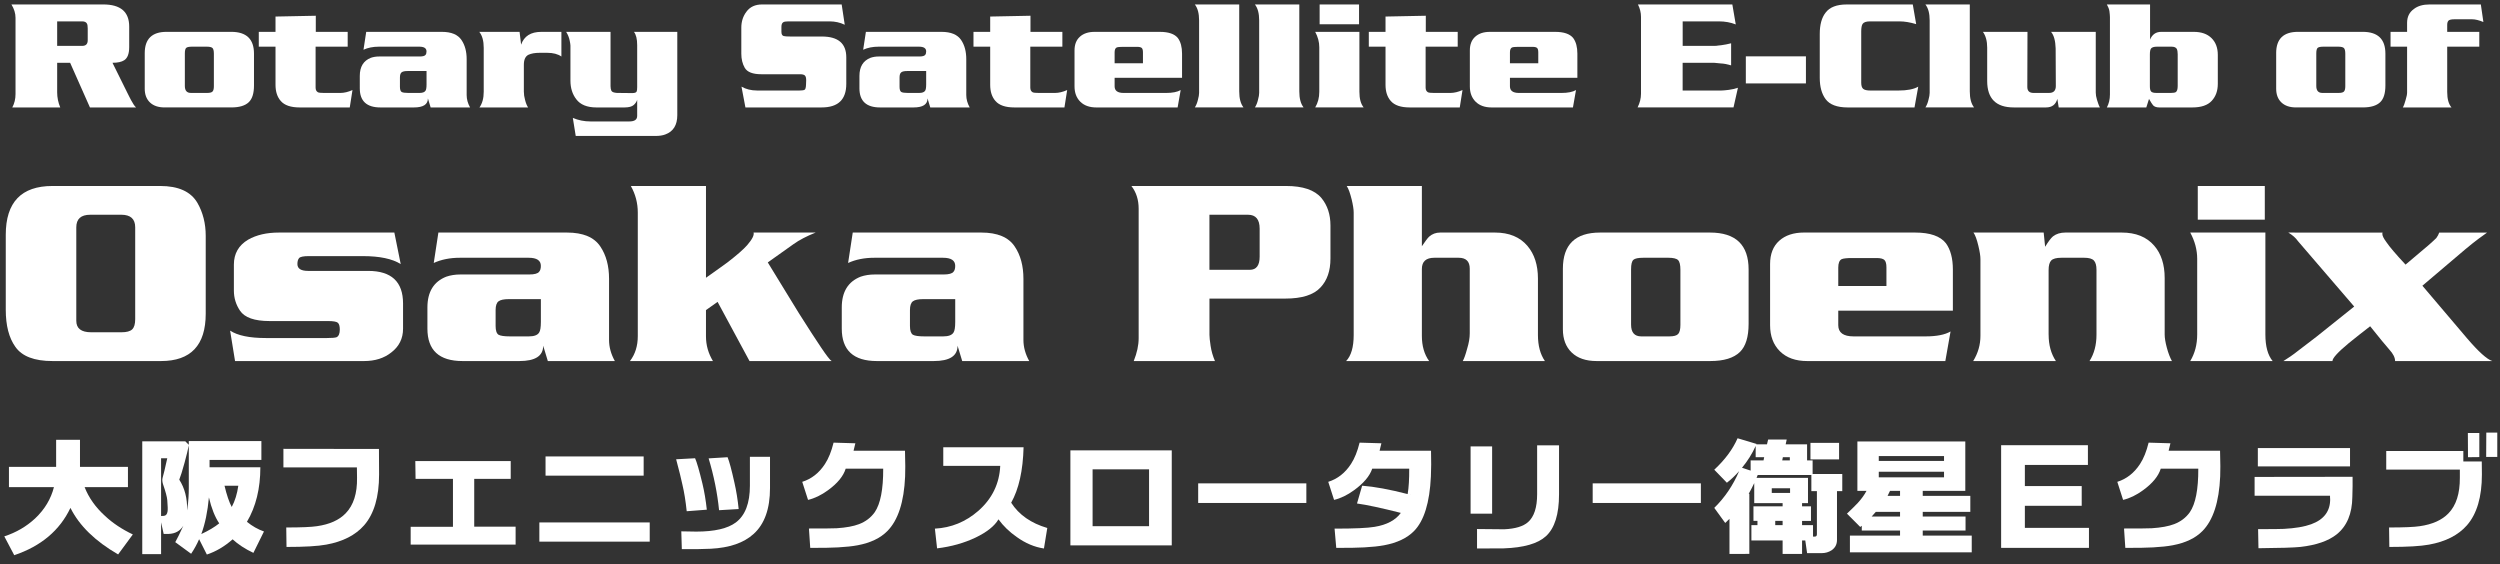
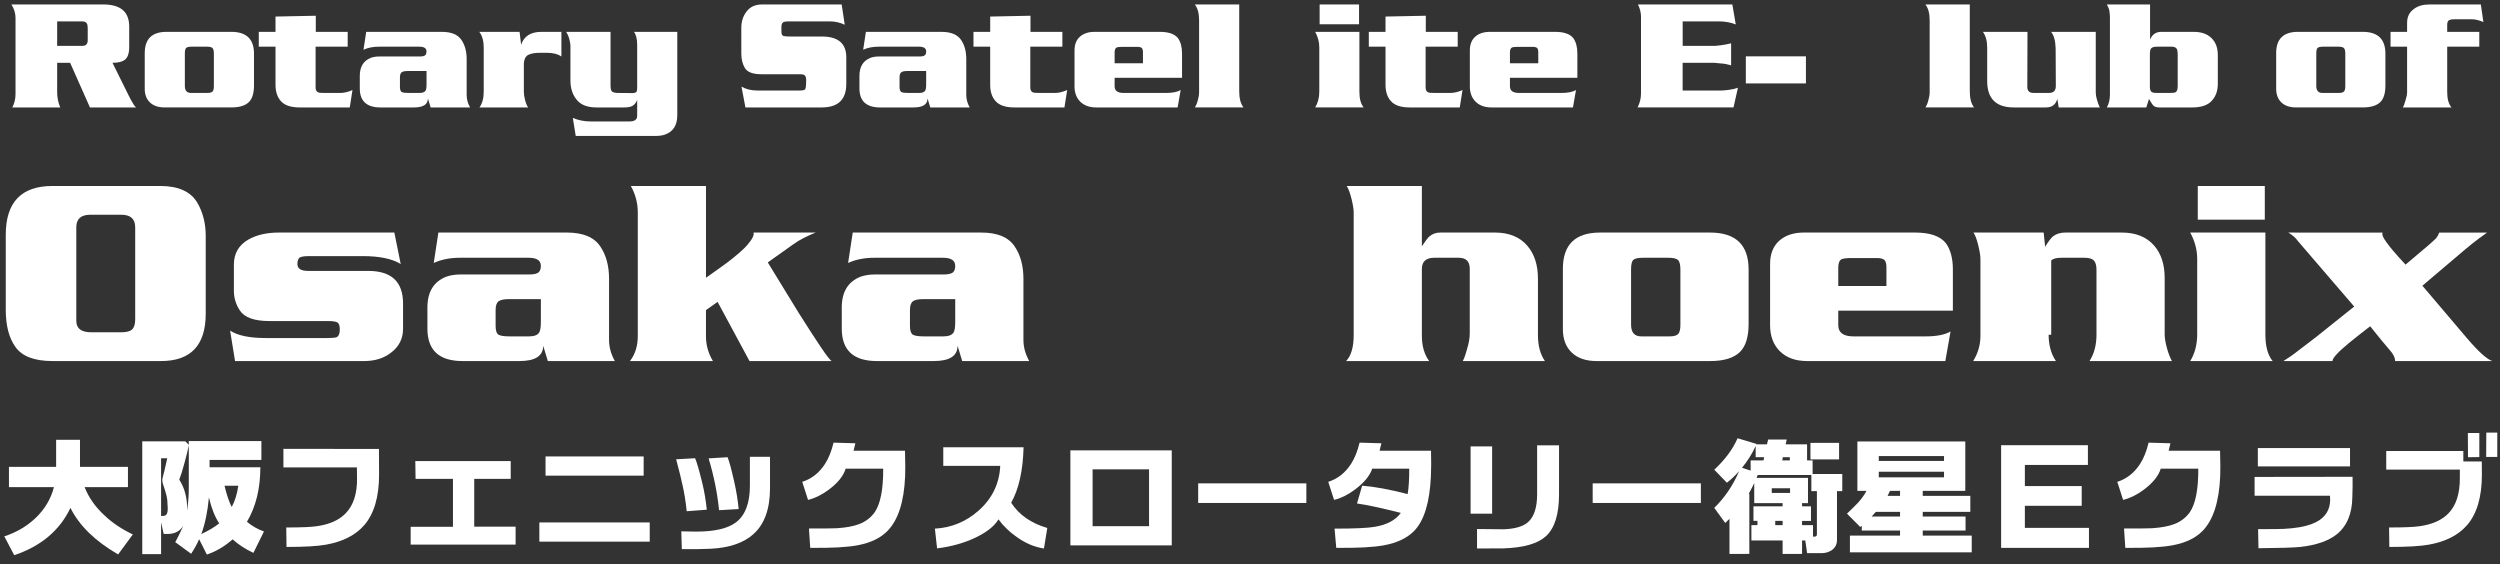
<svg xmlns="http://www.w3.org/2000/svg" version="1.1" x="0px" y="0px" width="155.125px" height="35px" viewBox="0 0 155.125 35" enable-background="new 0 0 155.125 35" xml:space="preserve">
  <rect x="0" y="0" width="155.125" height="35" fill="#333333" stroke="none" />
  <g id="レイヤー_1" display="none">
    <rect display="inline" fill="#CCCCCC" width="155.125" height="35" />
  </g>
  <g id="レイヤー_2">
    <g>
      <g>
        <path fill="#FFFFFF" d="M4.371,31.514c-0.662,1.397-1.824,2.376-3.488,2.936l-0.616-1.168c0.736-0.24,1.373-0.611,1.912-1.112     c0.592-0.56,0.981-1.208,1.168-1.944H0.555V28.97h2.928v-1.68h1.48v1.68h2.976v1.256H5.25c0.256,0.656,0.68,1.253,1.272,1.792     c0.475,0.443,1.048,0.824,1.72,1.144l-0.912,1.24C5.907,33.58,4.92,32.618,4.371,31.514z" />
        <path fill="#FFFFFF" d="M14.435,33.465c-0.501,0.443-1.035,0.757-1.6,0.944l-0.48-0.952c-0.139,0.32-0.304,0.621-0.496,0.904     l-0.984-0.72c0.123-0.219,0.291-0.56,0.504-1.024c-0.198,0.325-0.499,0.496-0.904,0.512c-0.106,0.005-0.213,0.005-0.32,0     l-0.16-0.72v1.976H8.827v-7h2.672l0.216,0.216V27.37h4.504v1.168h-3.216v0.456h3.152c0,1.317-0.277,2.445-0.832,3.384     c0.325,0.267,0.677,0.467,1.056,0.6l-0.656,1.328C15.206,34.06,14.776,33.78,14.435,33.465z M9.995,32.018     c0.08,0,0.136-0.003,0.168-0.008c0.128-0.01,0.206-0.099,0.232-0.264c0.021-0.102,0.016-0.341-0.016-0.72     c-0.016-0.192-0.104-0.52-0.264-0.984c-0.048-0.149-0.056-0.283-0.024-0.4c0.053-0.176,0.149-0.579,0.288-1.208H9.995V32.018z      M11.611,31.666l0.016-0.096c0.059-0.448,0.088-0.872,0.088-1.272v-2.664c-0.053,0.267-0.142,0.627-0.264,1.08     c-0.139,0.507-0.248,0.856-0.328,1.048C11.464,30.29,11.627,30.924,11.611,31.666z M12.491,33.138     c0.458-0.213,0.829-0.435,1.112-0.664c-0.267-0.395-0.48-0.931-0.64-1.608C12.883,31.746,12.726,32.503,12.491,33.138z      M14.379,31.458c0.203-0.378,0.338-0.819,0.408-1.32h-0.856C14.069,30.719,14.219,31.159,14.379,31.458z" />
        <path fill="#FFFFFF" d="M17.778,33.938l-0.016-1.208c0.923,0,1.558-0.027,1.904-0.08c0.784-0.112,1.378-0.378,1.784-0.8     c0.485-0.501,0.72-1.235,0.704-2.2c-0.005-0.298-0.008-0.515-0.008-0.648h-4.56V27.85l5.928,0.008l0.008,1.584     c0,1.392-0.31,2.443-0.928,3.152c-0.539,0.614-1.323,1.014-2.352,1.2C19.725,33.89,18.904,33.938,17.778,33.938z" />
        <path fill="#FFFFFF" d="M25.482,33.793v-1.104h2.624v-2.976h-2.32l-0.016-1.104h5.92v1.104h-2.264v2.968h2.568v1.112H25.482z" />
        <path fill="#FFFFFF" d="M33.467,33.609v-1.192h6.848v1.192H33.467z M33.851,29.514v-1.192h6.088v1.192H33.851z" />
        <path fill="#FFFFFF" d="M42.61,31.722c-0.064-0.619-0.152-1.166-0.264-1.64c-0.069-0.336-0.2-0.864-0.392-1.584l1.176-0.064     c0.106,0.235,0.259,0.76,0.456,1.576c0.117,0.485,0.208,1.024,0.272,1.616L42.61,31.722z M42.307,34.074l-0.032-1.104     c0.544,0.011,0.853,0.016,0.928,0.016c1.13,0,1.949-0.189,2.456-0.568c0.582-0.437,0.872-1.197,0.872-2.28v-1.792h1.248v1.936     c0,1.291-0.341,2.243-1.024,2.856c-0.608,0.549-1.493,0.853-2.656,0.912C43.528,34.076,42.93,34.084,42.307,34.074z      M44.618,31.658c-0.106-1.062-0.322-2.133-0.648-3.216l1.176-0.072c0.106,0.256,0.248,0.781,0.424,1.576     c0.117,0.512,0.206,1.059,0.264,1.64L44.618,31.658z" />
        <path fill="#FFFFFF" d="M52.475,29.082c-0.144,0.464-0.509,0.909-1.096,1.336c-0.416,0.304-0.829,0.504-1.24,0.6l-0.36-1.12     c0.576-0.181,1.045-0.549,1.408-1.104c0.224-0.341,0.403-0.784,0.536-1.328l1.352,0.04c-0.021,0.102-0.059,0.256-0.112,0.464     h3.192c0.021,0.747,0.024,1.277,0.008,1.592c-0.068,1.589-0.438,2.72-1.104,3.392c-0.432,0.438-1.045,0.73-1.84,0.88     c-0.646,0.123-1.627,0.176-2.944,0.16l-0.08-1.2c0.95,0,1.523-0.005,1.72-0.016c0.581-0.037,1.045-0.123,1.392-0.256     c0.405-0.155,0.728-0.4,0.968-0.736c0.357-0.518,0.533-1.419,0.528-2.704H52.475z" />
        <path fill="#FFFFFF" d="M61.955,32.226c-0.246,0.416-0.718,0.792-1.416,1.128c-0.715,0.341-1.512,0.565-2.393,0.672l-0.136-1.224     c1.013-0.053,1.912-0.421,2.696-1.104c0.854-0.752,1.307-1.683,1.359-2.792h-3.535v-1.152h4.983     c-0.037,1.445-0.294,2.592-0.769,3.44c0.48,0.747,1.227,1.27,2.24,1.568l-0.207,1.272c-0.582-0.085-1.145-0.323-1.688-0.712     C62.637,33.007,62.259,32.642,61.955,32.226z" />
        <path fill="#FFFFFF" d="M66.418,33.841v-5.896h6.289v5.896H66.418z M71.299,29.122h-3.504v3.528h3.504V29.122z" />
        <path fill="#FFFFFF" d="M81.059,31.209h-6.712v-1.216h6.712V31.209z" />
        <path fill="#FFFFFF" d="M85.146,29.082c-0.154,0.458-0.531,0.904-1.128,1.336c-0.416,0.304-0.829,0.504-1.239,0.6l-0.361-1.12     c0.576-0.181,1.046-0.549,1.408-1.104c0.225-0.341,0.403-0.784,0.537-1.328l1.352,0.04c-0.021,0.102-0.059,0.256-0.112,0.464     h3.192c0.016,0.597,0.014,1.128-0.008,1.592c-0.075,1.627-0.424,2.757-1.049,3.392c-0.432,0.438-1.051,0.73-1.855,0.88     c-0.656,0.123-1.646,0.176-2.969,0.16l-0.104-1.192c1.232,0,2.062-0.037,2.488-0.112c0.752-0.123,1.293-0.411,1.624-0.864     c-1.222-0.31-2.128-0.504-2.72-0.584l0.319-1.104c0.769,0.059,1.71,0.232,2.824,0.52c0.069-0.405,0.101-0.931,0.097-1.576H85.146     z M87.539,30.706c-0.006-0.016-0.014-0.019-0.024-0.008L87.539,30.706z" />
        <path fill="#FFFFFF" d="M91.25,31.874v-4.176h1.336v4.176H91.25z M91.65,34.034v-1.208c1.072,0.011,1.635,0.016,1.688,0.016     c0.688-0.032,1.182-0.181,1.48-0.448c0.373-0.331,0.561-0.907,0.561-1.728v-3.032h1.359v3.04c0,1.237-0.271,2.104-0.816,2.6     c-0.501,0.459-1.373,0.709-2.615,0.752C93.104,34.031,92.552,34.034,91.65,34.034z" />
        <path fill="#FFFFFF" d="M105.539,31.209h-6.713v-1.216h6.713V31.209z" />
        <path fill="#FFFFFF" d="M107.314,34.37v-2.176c-0.085,0.085-0.174,0.171-0.264,0.256l-0.68-0.936     c0.65-0.635,1.165-1.395,1.543-2.28c-0.25,0.283-0.504,0.523-0.76,0.72l-0.783-0.808c0.666-0.619,1.148-1.269,1.447-1.952     l1.176,0.352l-0.016,0.024h0.664l0.072-0.296h1.152l-0.064,0.296h1.328v1h0.344v0.84h1.84v1.064h-0.328v3.032     c0,0.272-0.111,0.485-0.336,0.64c-0.182,0.117-0.384,0.176-0.607,0.176h-0.912l-0.112-0.784h-0.2v0.832h-1.207v-0.832h-1.937     v-0.952h0.376v-0.264h-0.248v-0.904h1.809v-0.2h-1.761v-1.24c-0.112,0.235-0.227,0.456-0.344,0.664h0.04v3.728H107.314z      M108.091,29.025l0.536,0.176v-0.632h0.8l0.04-0.2h-0.528v-0.696C108.725,28.148,108.443,28.599,108.091,29.025z M109.066,29.474     c-0.026,0.059-0.051,0.117-0.072,0.176h3.192v1.568h-0.368v0.2h0.553v0.904h-0.553v0.264h0.68v0.712h0.097     c0.097,0,0.144-0.048,0.144-0.144v-2.68h-0.344v-1H109.066z M111.074,30.297h-1.136v0.288h1.136V30.297z M110.154,32.321v0.264     h0.457v-0.264H110.154z M110.587,28.569h0.472v-0.2h-0.432L110.587,28.569z M112.339,28.505v-1.024h1.776v1.024H112.339z" />
        <path fill="#FFFFFF" d="M122.347,34.273h-7.56v-1.04h3.111v-0.312h-2.375v-0.296l-0.097,0.072l-0.823-0.824     c0.314-0.299,0.538-0.52,0.672-0.664c0.229-0.25,0.41-0.501,0.543-0.752h-0.567v-3.064h6.696v3.064h-2.641v0.312h2.952v0.992     h-2.952v0.288h2.656v0.872h-2.656v0.312h3.04V34.273z M117.898,32.049v-0.288h-1.504c-0.059,0.069-0.144,0.165-0.256,0.288     H117.898z M120.627,28.297h-4.049v0.304h4.049V28.297z M120.627,29.273h-4.049v0.344h4.049V29.273z M117.898,30.77v-0.312h-0.623     c-0.054,0.123-0.104,0.227-0.152,0.312H117.898z" />
        <path fill="#FFFFFF" d="M124.17,33.994v-6.368h5.385v1.224h-3.912v1.312h3.527v1.224h-3.527v1.368h3.977v1.24H124.17z" />
        <path fill="#FFFFFF" d="M134.074,29.082c-0.144,0.464-0.509,0.909-1.096,1.336c-0.416,0.304-0.829,0.504-1.24,0.6l-0.359-1.12     c0.576-0.181,1.045-0.549,1.408-1.104c0.224-0.341,0.402-0.784,0.535-1.328l1.353,0.04c-0.021,0.102-0.06,0.256-0.112,0.464     h3.192c0.021,0.747,0.024,1.277,0.008,1.592c-0.069,1.589-0.438,2.72-1.104,3.392c-0.432,0.438-1.045,0.73-1.84,0.88     c-0.645,0.123-1.627,0.176-2.943,0.16l-0.08-1.2c0.949,0,1.522-0.005,1.72-0.016c0.581-0.037,1.046-0.123,1.392-0.256     c0.406-0.155,0.729-0.4,0.969-0.736c0.357-0.518,0.533-1.419,0.527-2.704H134.074z" />
        <path fill="#FFFFFF" d="M145.963,30.833c-0.011,1.04-0.336,1.816-0.977,2.328c-0.512,0.405-1.261,0.664-2.248,0.776     c-0.404,0.042-1.271,0.069-2.6,0.08l-0.023-1.184c0.874,0,1.404-0.005,1.592-0.016c0.709-0.037,1.277-0.133,1.703-0.288     c0.801-0.293,1.193-0.824,1.177-1.592c-0.005,0.021-0.009-0.037-0.009-0.176h-4.68v-1.168l6.08-0.008     C145.984,29.948,145.979,30.364,145.963,30.833z M140.099,28.938v-1.136h5.72v1.136H140.099z" />
        <path fill="#FFFFFF" d="M148.258,33.938l-0.016-1.208c0.923,0,1.558-0.027,1.904-0.08c0.784-0.112,1.379-0.378,1.784-0.8     c0.475-0.491,0.709-1.224,0.704-2.2v-0.512h-4.568v-1.152h4.784v0.648h1.144l0.008,0.808c0,1.392-0.309,2.443-0.928,3.152     c-0.539,0.614-1.322,1.014-2.352,1.2C150.205,33.89,149.384,33.938,148.258,33.938z M153.139,28.37l-0.008-1.504h0.711v1.496     L153.139,28.37z M154.955,28.354h-0.688l0.008-1.512h0.681V28.354z" />
      </g>
    </g>
    <g>
      <path fill="#FFFFFF" d="M6.407,0.276c1.073,0,1.61,0.457,1.61,1.37v1.28c0,0.407-0.103,0.677-0.307,0.81    c-0.163,0.107-0.406,0.16-0.731,0.16l0.911,1.84C7.946,5.85,7.994,5.945,8.033,6.021c0.039,0.077,0.072,0.142,0.101,0.195    c0.056,0.107,0.109,0.197,0.159,0.27C8.342,6.56,8.391,6.62,8.441,6.667h-2.86l-1.229-2.77H3.547v1.83    c0,0.32,0.063,0.633,0.191,0.94H0.762c0.134-0.247,0.201-0.523,0.201-0.83v-4.73c0-0.28-0.085-0.557-0.254-0.83H6.407z     M3.547,2.847h1.557c0.226,0,0.339-0.117,0.339-0.35v-0.73c0-0.153-0.018-0.257-0.053-0.31c-0.05-0.086-0.145-0.13-0.286-0.13    H3.547V2.847z" />
      <path fill="#FFFFFF" d="M8.981,3.296c0-0.88,0.452-1.32,1.356-1.32h4.014c0.939,0,1.409,0.45,1.409,1.35v1.98    c0,0.48-0.106,0.823-0.318,1.03c-0.226,0.22-0.586,0.33-1.081,0.33h-4.152c-0.388,0-0.69-0.104-0.905-0.31    c-0.216-0.207-0.323-0.49-0.323-0.85V3.296z M11.917,2.896c-0.185,0-0.306,0.025-0.362,0.075c-0.057,0.05-0.085,0.165-0.085,0.345    v2.02c0,0.287,0.124,0.43,0.373,0.43h1.023c0.163,0,0.271-0.03,0.325-0.09c0.054-0.06,0.08-0.17,0.08-0.33v-2.01    c0-0.18-0.028-0.298-0.085-0.355c-0.057-0.057-0.178-0.085-0.362-0.085H11.917z" />
      <path fill="#FFFFFF" d="M19.594,1.977h1.98v0.92h-1.991v2.54c0,0.14,0.049,0.237,0.148,0.29c0.057,0.027,0.18,0.04,0.371,0.04    h1.017c0.233,0,0.483-0.06,0.752-0.18l-0.169,1.08h-3.11c-0.548,0-0.938-0.133-1.17-0.4c-0.218-0.247-0.327-0.58-0.327-1v-2.37    h-1.038v-0.92h1.038v-0.95l2.5-0.05V1.977z" />
      <path fill="#FFFFFF" d="M27.42,1.977c0.586,0,0.992,0.17,1.218,0.51c0.212,0.313,0.318,0.707,0.318,1.18v2.23    c0,0.26,0.07,0.517,0.212,0.77h-2.447l-0.169-0.56c0,0.374-0.29,0.56-0.869,0.56h-2.076c-0.854,0-1.282-0.395-1.282-1.184V4.71    c0-0.569,0.229-0.943,0.688-1.124c0.155-0.054,0.328-0.081,0.519-0.081h2.51c0.19,0,0.311-0.033,0.36-0.098    c0.042-0.046,0.063-0.118,0.063-0.216c0-0.197-0.148-0.295-0.445-0.295h-2.511c-0.36,0-0.678,0.063-0.954,0.19l0.169-1.11H27.42z     M25.295,4.407c-0.178,0-0.302,0.026-0.373,0.08c-0.071,0.054-0.106,0.16-0.106,0.32v0.58c0,0.167,0.035,0.273,0.106,0.32    c0.071,0.04,0.209,0.06,0.416,0.06h0.693c0.192,0,0.316-0.047,0.373-0.14c0.042-0.06,0.063-0.19,0.063-0.39v-0.83H25.295z" />
      <path fill="#FFFFFF" d="M32.24,1.977l0.095,0.794c0.184-0.529,0.6-0.794,1.25-0.794h1.25v1.53c-0.219-0.153-0.512-0.23-0.879-0.23    h-0.477c-0.282,0-0.512,0.041-0.688,0.121c-0.19,0.094-0.286,0.301-0.286,0.622v1.665c0,0.161,0.024,0.331,0.074,0.512    c0.049,0.2,0.113,0.357,0.19,0.471h-3.019c0.176-0.247,0.265-0.57,0.265-0.97v-2.73c0-0.433-0.092-0.763-0.275-0.99H32.24z" />
      <path fill="#FFFFFF" d="M37.885,5.356c0,0.107,0.018,0.2,0.053,0.28c0.042,0.073,0.156,0.117,0.341,0.13l0.949,0.01    c0.156,0,0.249-0.033,0.277-0.1c0.021-0.046,0.032-0.136,0.032-0.27v-2.61c0-0.373-0.067-0.646-0.201-0.82h2.69v5.17    c0,0.62-0.251,1.02-0.752,1.2c-0.162,0.06-0.36,0.09-0.593,0.09h-4.957l-0.18-1.12c0.34,0.146,0.705,0.22,1.094,0.22h2.411    c0.326,0,0.488-0.114,0.488-0.343V6.187c-0.028,0.113-0.099,0.222-0.212,0.325c-0.113,0.103-0.304,0.155-0.573,0.155H37.01    c-0.581,0-0.998-0.17-1.253-0.51c-0.241-0.313-0.361-0.697-0.361-1.15v-2.06c0-0.033,0-0.07,0-0.11s-0.004-0.08-0.011-0.12    l-0.032-0.18c-0.036-0.193-0.109-0.38-0.223-0.56h2.754V5.356z" />
      <path fill="#FFFFFF" d="M52.226,0.276l0.19,1.26c-0.29-0.14-0.604-0.21-0.942-0.21h-2.553c-0.169,0-0.279,0.02-0.328,0.06    c-0.071,0.046-0.106,0.14-0.106,0.28v0.31c0,0.146,0.046,0.233,0.138,0.26c0.063,0.02,0.208,0.03,0.434,0.03h1.938    c1.01,0,1.515,0.43,1.515,1.29v1.65c0,0.974-0.509,1.46-1.525,1.46h-4.734l-0.244-1.29c0.282,0.16,0.604,0.24,0.964,0.24h2.637    c0.155,0,0.26-0.015,0.313-0.045c0.053-0.029,0.083-0.13,0.09-0.302l0.011-0.287c0-0.146-0.026-0.244-0.08-0.297    c-0.053-0.053-0.157-0.079-0.312-0.079h-2.394c-0.529,0-0.872-0.133-1.027-0.4c-0.141-0.247-0.212-0.537-0.212-0.87v-1.62    c0-0.38,0.106-0.71,0.318-0.99c0.219-0.3,0.544-0.45,0.975-0.45H52.226z" />
      <path fill="#FFFFFF" d="M58.422,1.977c0.586,0,0.992,0.17,1.219,0.51c0.211,0.313,0.316,0.707,0.316,1.18v2.23    c0,0.26,0.072,0.517,0.213,0.77h-2.447l-0.17-0.56c0,0.374-0.289,0.56-0.867,0.56h-2.076c-0.854,0-1.282-0.395-1.282-1.184V4.71    c0-0.569,0.229-0.943,0.688-1.124c0.155-0.054,0.328-0.081,0.519-0.081h2.51c0.191,0,0.311-0.033,0.361-0.098    c0.041-0.046,0.063-0.118,0.063-0.216c0-0.197-0.148-0.295-0.445-0.295h-2.51c-0.36,0-0.678,0.063-0.954,0.19l0.169-1.11H58.422z     M56.297,4.407c-0.178,0-0.303,0.026-0.373,0.08c-0.072,0.054-0.107,0.16-0.107,0.32v0.58c0,0.167,0.035,0.273,0.107,0.32    c0.07,0.04,0.209,0.06,0.416,0.06h0.693c0.191,0,0.314-0.047,0.373-0.14c0.041-0.06,0.063-0.19,0.063-0.39v-0.83H56.297z" />
      <path fill="#FFFFFF" d="M63.94,1.977h1.98v0.92H63.93v2.54c0,0.14,0.05,0.237,0.148,0.29c0.057,0.027,0.18,0.04,0.371,0.04h1.017    c0.232,0,0.483-0.06,0.752-0.18l-0.17,1.08h-3.109c-0.549,0-0.938-0.133-1.171-0.4c-0.218-0.247-0.327-0.58-0.327-1v-2.37h-1.037    v-0.92h1.037v-0.95l2.5-0.05V1.977z" />
      <path fill="#FFFFFF" d="M71.969,1.977c0.544,0,0.918,0.13,1.123,0.39c0.169,0.233,0.254,0.553,0.254,0.96v1.5h-4.184v0.53    c0,0.273,0.187,0.41,0.562,0.41h2.626c0.402,0,0.706-0.06,0.911-0.18l-0.19,1.08h-5.042c-0.424,0-0.755-0.118-0.995-0.355    s-0.36-0.555-0.36-0.955v-2.23c0-0.367,0.111-0.65,0.334-0.85c0.222-0.2,0.524-0.3,0.905-0.3H71.969z M69.67,2.907    c-0.19,0-0.317,0.013-0.381,0.04c-0.085,0.04-0.127,0.144-0.127,0.31v0.67h1.758v-0.68c0-0.133-0.024-0.223-0.074-0.27    c-0.049-0.046-0.145-0.07-0.286-0.07H69.67z" />
      <path fill="#FFFFFF" d="M76.894,0.276v5.4c0,0.434,0.088,0.764,0.265,0.99H74.14c0.085-0.133,0.148-0.29,0.19-0.47    c0.05-0.18,0.074-0.323,0.074-0.43v-4.5c0-0.434-0.088-0.763-0.265-0.99H76.894z" />
-       <path fill="#FFFFFF" d="M80.622,0.276v5.4c0,0.434,0.088,0.764,0.265,0.99h-3.019c0.085-0.133,0.148-0.29,0.19-0.47    c0.05-0.18,0.074-0.323,0.074-0.43v-4.5c0-0.434-0.088-0.763-0.265-0.99H80.622z" />
      <path fill="#FFFFFF" d="M84.351,5.696c0,0.434,0.088,0.757,0.265,0.97h-3.008c0.169-0.28,0.254-0.604,0.254-0.97v-2.76    c0-0.327-0.085-0.646-0.254-0.96h2.743V5.696z M84.329,1.506h-2.446v-1.23h2.446V1.506z" />
      <path fill="#FFFFFF" d="M88.471,1.977h1.98v0.92H88.46v2.54c0,0.14,0.05,0.237,0.148,0.29c0.057,0.027,0.18,0.04,0.371,0.04h1.017    c0.232,0,0.483-0.06,0.752-0.18l-0.17,1.08h-3.109c-0.549,0-0.938-0.133-1.171-0.4c-0.218-0.247-0.327-0.58-0.327-1v-2.37h-1.037    v-0.92h1.037v-0.95l2.5-0.05V1.977z" />
      <path fill="#FFFFFF" d="M96.499,1.977c0.544,0,0.918,0.13,1.123,0.39c0.169,0.233,0.254,0.553,0.254,0.96v1.5h-4.184v0.53    c0,0.273,0.187,0.41,0.562,0.41h2.626c0.402,0,0.706-0.06,0.911-0.18l-0.19,1.08h-5.042c-0.424,0-0.755-0.118-0.995-0.355    s-0.36-0.555-0.36-0.955v-2.23c0-0.367,0.111-0.65,0.334-0.85c0.222-0.2,0.524-0.3,0.905-0.3H96.499z M94.2,2.907    c-0.19,0-0.317,0.013-0.381,0.04c-0.085,0.04-0.127,0.144-0.127,0.31v0.67h1.758v-0.68c0-0.133-0.024-0.223-0.074-0.27    c-0.049-0.046-0.145-0.07-0.286-0.07H94.2z" />
      <path fill="#FFFFFF" d="M107.492,0.276l0.212,1.24c-0.317-0.126-0.667-0.19-1.049-0.19h-2.245v1.52h1.991    c0.035,0,0.07-0.002,0.106-0.005c0.035-0.003,0.07-0.008,0.105-0.015l0.19-0.02c0.205-0.027,0.41-0.067,0.614-0.12v1.37    c-0.247-0.073-0.462-0.113-0.646-0.12l-0.413-0.04h-1.949v1.72h2.415c0.099,0,0.249-0.014,0.45-0.04    c0.201-0.027,0.39-0.07,0.566-0.13l-0.275,1.22h-5.952c0.141-0.28,0.212-0.563,0.212-0.85v-4.77c0-0.26-0.063-0.517-0.19-0.77    H107.492z" />
      <path fill="#FFFFFF" d="M112.058,5.176h-3.729v-1.68h3.729V5.176z" />
-       <path fill="#FFFFFF" d="M118.899,1.497c-0.381-0.113-0.724-0.17-1.027-0.17h-1.843c-0.233,0-0.385,0.053-0.456,0.16    c-0.056,0.086-0.084,0.243-0.084,0.469v3.172c0,0.193,0.042,0.323,0.127,0.389c0.085,0.067,0.229,0.1,0.435,0.1h1.747    c0.544,0,0.953-0.08,1.229-0.24l-0.232,1.29h-4.142c-0.664,0-1.123-0.173-1.377-0.52c-0.24-0.327-0.36-0.767-0.36-1.32v-2.72    c0-0.573,0.12-1.013,0.36-1.32c0.254-0.34,0.691-0.51,1.313-0.51h4.099L118.899,1.497z" />
      <path fill="#FFFFFF" d="M122.226,0.276v5.4c0,0.434,0.088,0.764,0.265,0.99h-3.019c0.085-0.133,0.148-0.29,0.19-0.47    c0.05-0.18,0.074-0.323,0.074-0.43v-4.5c0-0.434-0.088-0.763-0.265-0.99H122.226z" />
      <path fill="#FFFFFF" d="M125.795,5.396c0,0.247,0.128,0.37,0.384,0.37h0.97c0.276,0,0.415-0.144,0.415-0.43l-0.011-2.33    c-0.014-0.48-0.109-0.823-0.285-1.03h2.774v3.77c0,0.126,0.024,0.273,0.074,0.44c0.028,0.093,0.057,0.18,0.085,0.26    c0.028,0.08,0.06,0.154,0.096,0.22h-2.554l-0.085-0.53c-0.099,0.353-0.332,0.53-0.7,0.53h-2.007c-1.097,0-1.646-0.546-1.646-1.64    v-2.07c0-0.407-0.088-0.733-0.265-0.98h2.765L125.795,5.396z" />
      <path fill="#FFFFFF" d="M136.128,1.977c0.467,0,0.832,0.128,1.094,0.385c0.262,0.257,0.393,0.605,0.393,1.045v1.8    c0,0.427-0.125,0.777-0.377,1.05c-0.251,0.273-0.652,0.41-1.205,0.41h-2.049c-0.17,0-0.298-0.043-0.383-0.13    c-0.056-0.067-0.142-0.2-0.255-0.4l-0.168,0.53h-2.447c0.127-0.24,0.19-0.506,0.19-0.8v-4.81c0-0.073-0.011-0.197-0.032-0.37    c-0.021-0.126-0.074-0.263-0.158-0.41h2.68v2.18c0.134-0.32,0.364-0.48,0.689-0.48H136.128z M133.838,2.896    c-0.179,0-0.3,0.037-0.364,0.11c-0.05,0.067-0.074,0.19-0.074,0.37v1.98c0,0.16,0.026,0.269,0.08,0.325s0.162,0.085,0.327,0.085    h0.9c0.144,0,0.243-0.017,0.301-0.05c0.078-0.053,0.118-0.18,0.118-0.38v-1.97c0-0.14-0.019-0.25-0.054-0.33    c-0.057-0.093-0.164-0.14-0.321-0.14H133.838z" />
      <path fill="#FFFFFF" d="M141.236,3.296c0-0.88,0.452-1.32,1.355-1.32h4.015c0.938,0,1.408,0.45,1.408,1.35v1.98    c0,0.48-0.105,0.823-0.317,1.03c-0.227,0.22-0.586,0.33-1.08,0.33h-4.152c-0.389,0-0.69-0.104-0.905-0.31    c-0.216-0.207-0.323-0.49-0.323-0.85V3.296z M144.173,2.896c-0.185,0-0.306,0.025-0.362,0.075    c-0.057,0.05-0.085,0.165-0.085,0.345v2.02c0,0.287,0.124,0.43,0.373,0.43h1.022c0.163,0,0.271-0.03,0.325-0.09    c0.053-0.06,0.08-0.17,0.08-0.33v-2.01c0-0.18-0.029-0.298-0.086-0.355s-0.178-0.085-0.362-0.085H144.173z" />
      <path fill="#FFFFFF" d="M153.936,0.276l0.158,1.09c-0.275-0.113-0.508-0.17-0.698-0.17h-1.092c-0.197,0-0.322,0.029-0.376,0.085    c-0.053,0.057-0.079,0.145-0.079,0.265v0.43h1.991v0.92h-1.991v2.81c0,0.434,0.088,0.753,0.265,0.96h-3.019    c0.028-0.046,0.057-0.106,0.085-0.18c0.028-0.073,0.057-0.163,0.085-0.27c0.063-0.207,0.095-0.363,0.095-0.47v-2.85h-1.027v-0.92    h1.027v-0.56c0-0.373,0.142-0.66,0.424-0.86c0.24-0.187,0.565-0.28,0.975-0.28H153.936z" />
      <path fill="#FFFFFF" d="M9.938,11.54c1.128,0,1.896,0.346,2.305,1.037c0.348,0.601,0.522,1.287,0.522,2.057v4.828    c0,1.961-0.925,2.941-2.773,2.941H3.257c-1.128,0-1.896-0.294-2.305-0.884c-0.396-0.555-0.594-1.32-0.594-2.295v-4.658    c0-2.017,0.966-3.026,2.898-3.026H9.938z M5.598,13.325c-0.576,0-0.864,0.26-0.864,0.78v5.8c0,0.475,0.306,0.712,0.918,0.712    h1.891c0.312,0,0.531-0.059,0.657-0.178s0.189-0.331,0.189-0.636v-5.699c0-0.52-0.288-0.78-0.864-0.78H5.598z" />
      <path fill="#FFFFFF" d="M24.864,16.385c-0.528-0.329-1.309-0.493-2.341-0.493h-3.367c-0.324,0-0.522,0.04-0.594,0.119    c-0.072,0.08-0.108,0.204-0.108,0.374c0,0.284,0.222,0.425,0.667,0.425h3.727c1.44,0,2.161,0.674,2.161,2.023v1.564    c0,0.612-0.246,1.105-0.738,1.479c-0.444,0.351-1.002,0.527-1.674,0.527h-8.013l-0.306-1.887c0.468,0.306,1.207,0.459,2.215,0.459    h3.799c0.3,0,0.498-0.017,0.594-0.051c0.132-0.068,0.198-0.227,0.198-0.476c0-0.204-0.039-0.343-0.117-0.417    c-0.079-0.074-0.286-0.11-0.622-0.11h-3.619c-0.936,0-1.548-0.215-1.836-0.646c-0.252-0.374-0.378-0.788-0.378-1.241v-1.615    c0-0.68,0.294-1.196,0.882-1.547c0.516-0.295,1.152-0.442,1.908-0.442h7.167L24.864,16.385z" />
      <path fill="#FFFFFF" d="M35.181,14.43c0.997,0,1.687,0.289,2.071,0.867c0.36,0.533,0.54,1.201,0.54,2.006v3.791    c0,0.442,0.12,0.878,0.36,1.309h-4.159l-0.288-0.952c0,0.635-0.492,0.952-1.476,0.952H28.7c-1.453,0-2.179-0.671-2.179-2.012    v-1.313c0-0.966,0.39-1.603,1.17-1.91c0.264-0.091,0.558-0.137,0.882-0.137h4.267c0.324,0,0.528-0.056,0.612-0.167    c0.072-0.078,0.108-0.2,0.108-0.368c0-0.334-0.252-0.502-0.756-0.502h-4.269c-0.612,0-1.152,0.108-1.621,0.323l0.288-1.887H35.181    z M31.568,18.561c-0.302,0-0.514,0.045-0.634,0.136c-0.121,0.091-0.181,0.272-0.181,0.544v0.986c0,0.283,0.06,0.465,0.181,0.544    c0.121,0.068,0.356,0.102,0.707,0.102h1.178c0.326,0,0.538-0.08,0.634-0.238c0.072-0.102,0.108-0.323,0.108-0.663v-1.411H31.568z" />
      <path fill="#FFFFFF" d="M43.806,11.54v5.695c0.336-0.238,0.615-0.436,0.837-0.595c0.222-0.158,0.387-0.277,0.495-0.357    c0.588-0.453,0.996-0.81,1.225-1.071c0.312-0.363,0.444-0.623,0.396-0.782h3.853c-0.564,0.227-1.021,0.465-1.368,0.714    l-1.603,1.139c0.432,0.714,0.81,1.332,1.134,1.853c0.324,0.521,0.588,0.952,0.792,1.292c0.588,0.93,1.05,1.644,1.387,2.142    c0.336,0.499,0.552,0.776,0.648,0.833h-5.095l-1.981-3.672l-0.72,0.51v1.632c0,0.544,0.144,1.054,0.432,1.53h-5.149    c0.324-0.419,0.486-0.935,0.486-1.547v-7.667c0-0.589-0.144-1.139-0.432-1.649H43.806z" />
      <path fill="#FFFFFF" d="M60.893,14.43c0.996,0,1.687,0.289,2.071,0.867c0.36,0.533,0.54,1.201,0.54,2.006v3.791    c0,0.442,0.12,0.878,0.36,1.309h-4.159l-0.288-0.952c0,0.635-0.493,0.952-1.477,0.952h-3.529c-1.453,0-2.179-0.671-2.179-2.012    v-1.313c0-0.966,0.39-1.603,1.17-1.91c0.264-0.091,0.558-0.137,0.882-0.137h4.268c0.324,0,0.527-0.056,0.612-0.167    c0.071-0.078,0.107-0.2,0.107-0.368c0-0.334-0.252-0.502-0.757-0.502h-4.268c-0.612,0-1.152,0.108-1.621,0.323l0.288-1.887H60.893    z M57.279,18.561c-0.302,0-0.514,0.045-0.635,0.136c-0.12,0.091-0.181,0.272-0.181,0.544v0.986c0,0.283,0.061,0.465,0.181,0.544    c0.121,0.068,0.356,0.102,0.707,0.102h1.179c0.326,0,0.537-0.08,0.635-0.238c0.071-0.102,0.107-0.323,0.107-0.663v-1.411H57.279z" />
-       <path fill="#FFFFFF" d="M79.8,11.54c1.044,0,1.776,0.249,2.196,0.748c0.372,0.454,0.559,1.02,0.559,1.7v2.057    c0,0.759-0.205,1.354-0.612,1.785c-0.421,0.465-1.152,0.697-2.197,0.697h-4.699v2.244c0,0.147,0.023,0.38,0.072,0.697    c0.048,0.317,0.138,0.629,0.27,0.935h-5.041c0.204-0.51,0.306-0.98,0.306-1.411v-8.041c0-0.555-0.15-1.025-0.45-1.411H79.8z     M75.046,16.742h2.503c0.408,0,0.612-0.272,0.612-0.816v-1.734c0-0.578-0.24-0.867-0.721-0.867h-2.395V16.742z" />
      <path fill="#FFFFFF" d="M88.227,11.54v3.74c0.204-0.306,0.354-0.504,0.45-0.595c0.191-0.17,0.42-0.255,0.684-0.255h3.403    c0.876,0,1.549,0.278,2.017,0.833c0.432,0.51,0.648,1.185,0.648,2.023v3.502c0,0.658,0.144,1.196,0.432,1.615h-5.096    c0.084-0.147,0.174-0.402,0.271-0.765c0.108-0.351,0.162-0.668,0.162-0.952v-4.012c0-0.453-0.229-0.68-0.685-0.68H89    c-0.516,0-0.773,0.232-0.773,0.697v4.148c0,0.624,0.149,1.145,0.45,1.564h-5.15c0.313-0.329,0.469-0.867,0.469-1.615v-7.599    c0-0.193-0.042-0.465-0.126-0.816c-0.049-0.193-0.097-0.357-0.145-0.493c-0.048-0.136-0.102-0.249-0.162-0.34H88.227z" />
      <path fill="#FFFFFF" d="M96.977,16.674c0-1.496,0.768-2.244,2.305-2.244h6.824c1.597,0,2.395,0.765,2.395,2.295v3.366    c0,0.816-0.18,1.4-0.54,1.751c-0.385,0.374-0.996,0.561-1.837,0.561h-7.058c-0.66,0-1.174-0.176-1.54-0.527    s-0.549-0.833-0.549-1.445V16.674z M101.969,15.994c-0.314,0-0.52,0.042-0.616,0.127c-0.097,0.085-0.145,0.281-0.145,0.587v3.434    c0,0.488,0.211,0.731,0.634,0.731h1.739c0.277,0,0.461-0.051,0.552-0.153s0.136-0.289,0.136-0.561v-3.417    c0-0.306-0.048-0.507-0.145-0.604c-0.097-0.096-0.302-0.145-0.616-0.145H101.969z" />
      <path fill="#FFFFFF" d="M118.835,14.43c0.924,0,1.561,0.221,1.908,0.663c0.288,0.397,0.433,0.941,0.433,1.632v2.55h-7.112v0.901    c0,0.465,0.317,0.697,0.954,0.697h4.466c0.684,0,1.2-0.102,1.548-0.306l-0.324,1.836h-8.57c-0.72,0-1.284-0.201-1.692-0.604    s-0.612-0.943-0.612-1.624v-3.791c0-0.623,0.189-1.105,0.567-1.445c0.378-0.34,0.891-0.51,1.539-0.51H118.835z M114.928,16.011    c-0.324,0-0.54,0.023-0.648,0.068c-0.144,0.068-0.216,0.244-0.216,0.527v1.139h2.989v-1.156c0-0.227-0.043-0.379-0.127-0.459    c-0.084-0.079-0.246-0.119-0.485-0.119H114.928z" />
-       <path fill="#FFFFFF" d="M127.118,20.771c0,0.635,0.149,1.179,0.45,1.632h-5.132c0.3-0.487,0.45-1.009,0.45-1.564v-4.76    c0-0.192-0.042-0.464-0.126-0.816c-0.097-0.408-0.198-0.686-0.307-0.833h4.357l0.09,0.884c0.192-0.317,0.354-0.533,0.486-0.646    c0.204-0.159,0.462-0.238,0.774-0.238h3.493c0.876,0,1.549,0.272,2.017,0.816c0.432,0.499,0.648,1.167,0.648,2.006v3.502    c0,0.215,0.045,0.49,0.135,0.824c0.09,0.334,0.195,0.609,0.315,0.825h-5.114c0.288-0.453,0.433-0.997,0.433-1.632v-4.029    c0-0.272-0.054-0.464-0.162-0.578s-0.306-0.17-0.594-0.17h-1.423c-0.313,0-0.522,0.057-0.63,0.17    c-0.108,0.113-0.162,0.312-0.162,0.595V20.771z" />
+       <path fill="#FFFFFF" d="M127.118,20.771c0,0.635,0.149,1.179,0.45,1.632h-5.132c0.3-0.487,0.45-1.009,0.45-1.564v-4.76    c0-0.192-0.042-0.464-0.126-0.816c-0.097-0.408-0.198-0.686-0.307-0.833h4.357l0.09,0.884c0.192-0.317,0.354-0.533,0.486-0.646    c0.204-0.159,0.462-0.238,0.774-0.238h3.493c0.876,0,1.549,0.272,2.017,0.816c0.432,0.499,0.648,1.167,0.648,2.006v3.502    c0,0.215,0.045,0.49,0.135,0.824c0.09,0.334,0.195,0.609,0.315,0.825h-5.114c0.288-0.453,0.433-0.997,0.433-1.632v-4.029    c0-0.272-0.054-0.464-0.162-0.578s-0.306-0.17-0.594-0.17h-1.423c-0.313,0-0.522,0.057-0.63,0.17    V20.771z" />
      <path fill="#FFFFFF" d="M140.567,20.754c0,0.737,0.15,1.286,0.45,1.649h-5.113c0.288-0.476,0.432-1.025,0.432-1.649v-4.692    c0-0.555-0.144-1.099-0.432-1.632h4.663V20.754z M140.531,13.631h-4.159V11.54h4.159V13.631z" />
      <path fill="#FFFFFF" d="M147.843,14.43c-0.013,0.012-0.019,0.04-0.019,0.085c0,0.114,0.084,0.284,0.252,0.51    c0.181,0.272,0.576,0.737,1.188,1.394l1.368-1.156c0.072-0.057,0.153-0.127,0.243-0.212c0.091-0.085,0.189-0.178,0.298-0.28    c0.083-0.113,0.144-0.227,0.18-0.34h2.971c-0.132,0.091-0.313,0.221-0.54,0.391c-0.229,0.17-0.498,0.385-0.811,0.646l-2.664,2.261    l2.772,3.264c0.708,0.828,1.23,1.298,1.566,1.411h-6.032c0-0.215-0.12-0.453-0.359-0.714c-0.108-0.125-0.262-0.306-0.459-0.544    c-0.198-0.238-0.441-0.539-0.729-0.901c-0.456,0.352-0.895,0.697-1.314,1.037c-0.685,0.567-1.026,0.941-1.026,1.122h-3.043    c0.144-0.091,0.291-0.187,0.441-0.289c0.149-0.102,0.303-0.215,0.459-0.34l1.134-0.867l2.359-1.887l-3.493-4.063    c-0.133-0.193-0.33-0.368-0.595-0.527H147.843z" />
    </g>
    <g>
	</g>
    <g>
	</g>
    <g>
	</g>
    <g>
	</g>
    <g>
	</g>
    <g>
	</g>
  </g>
</svg>